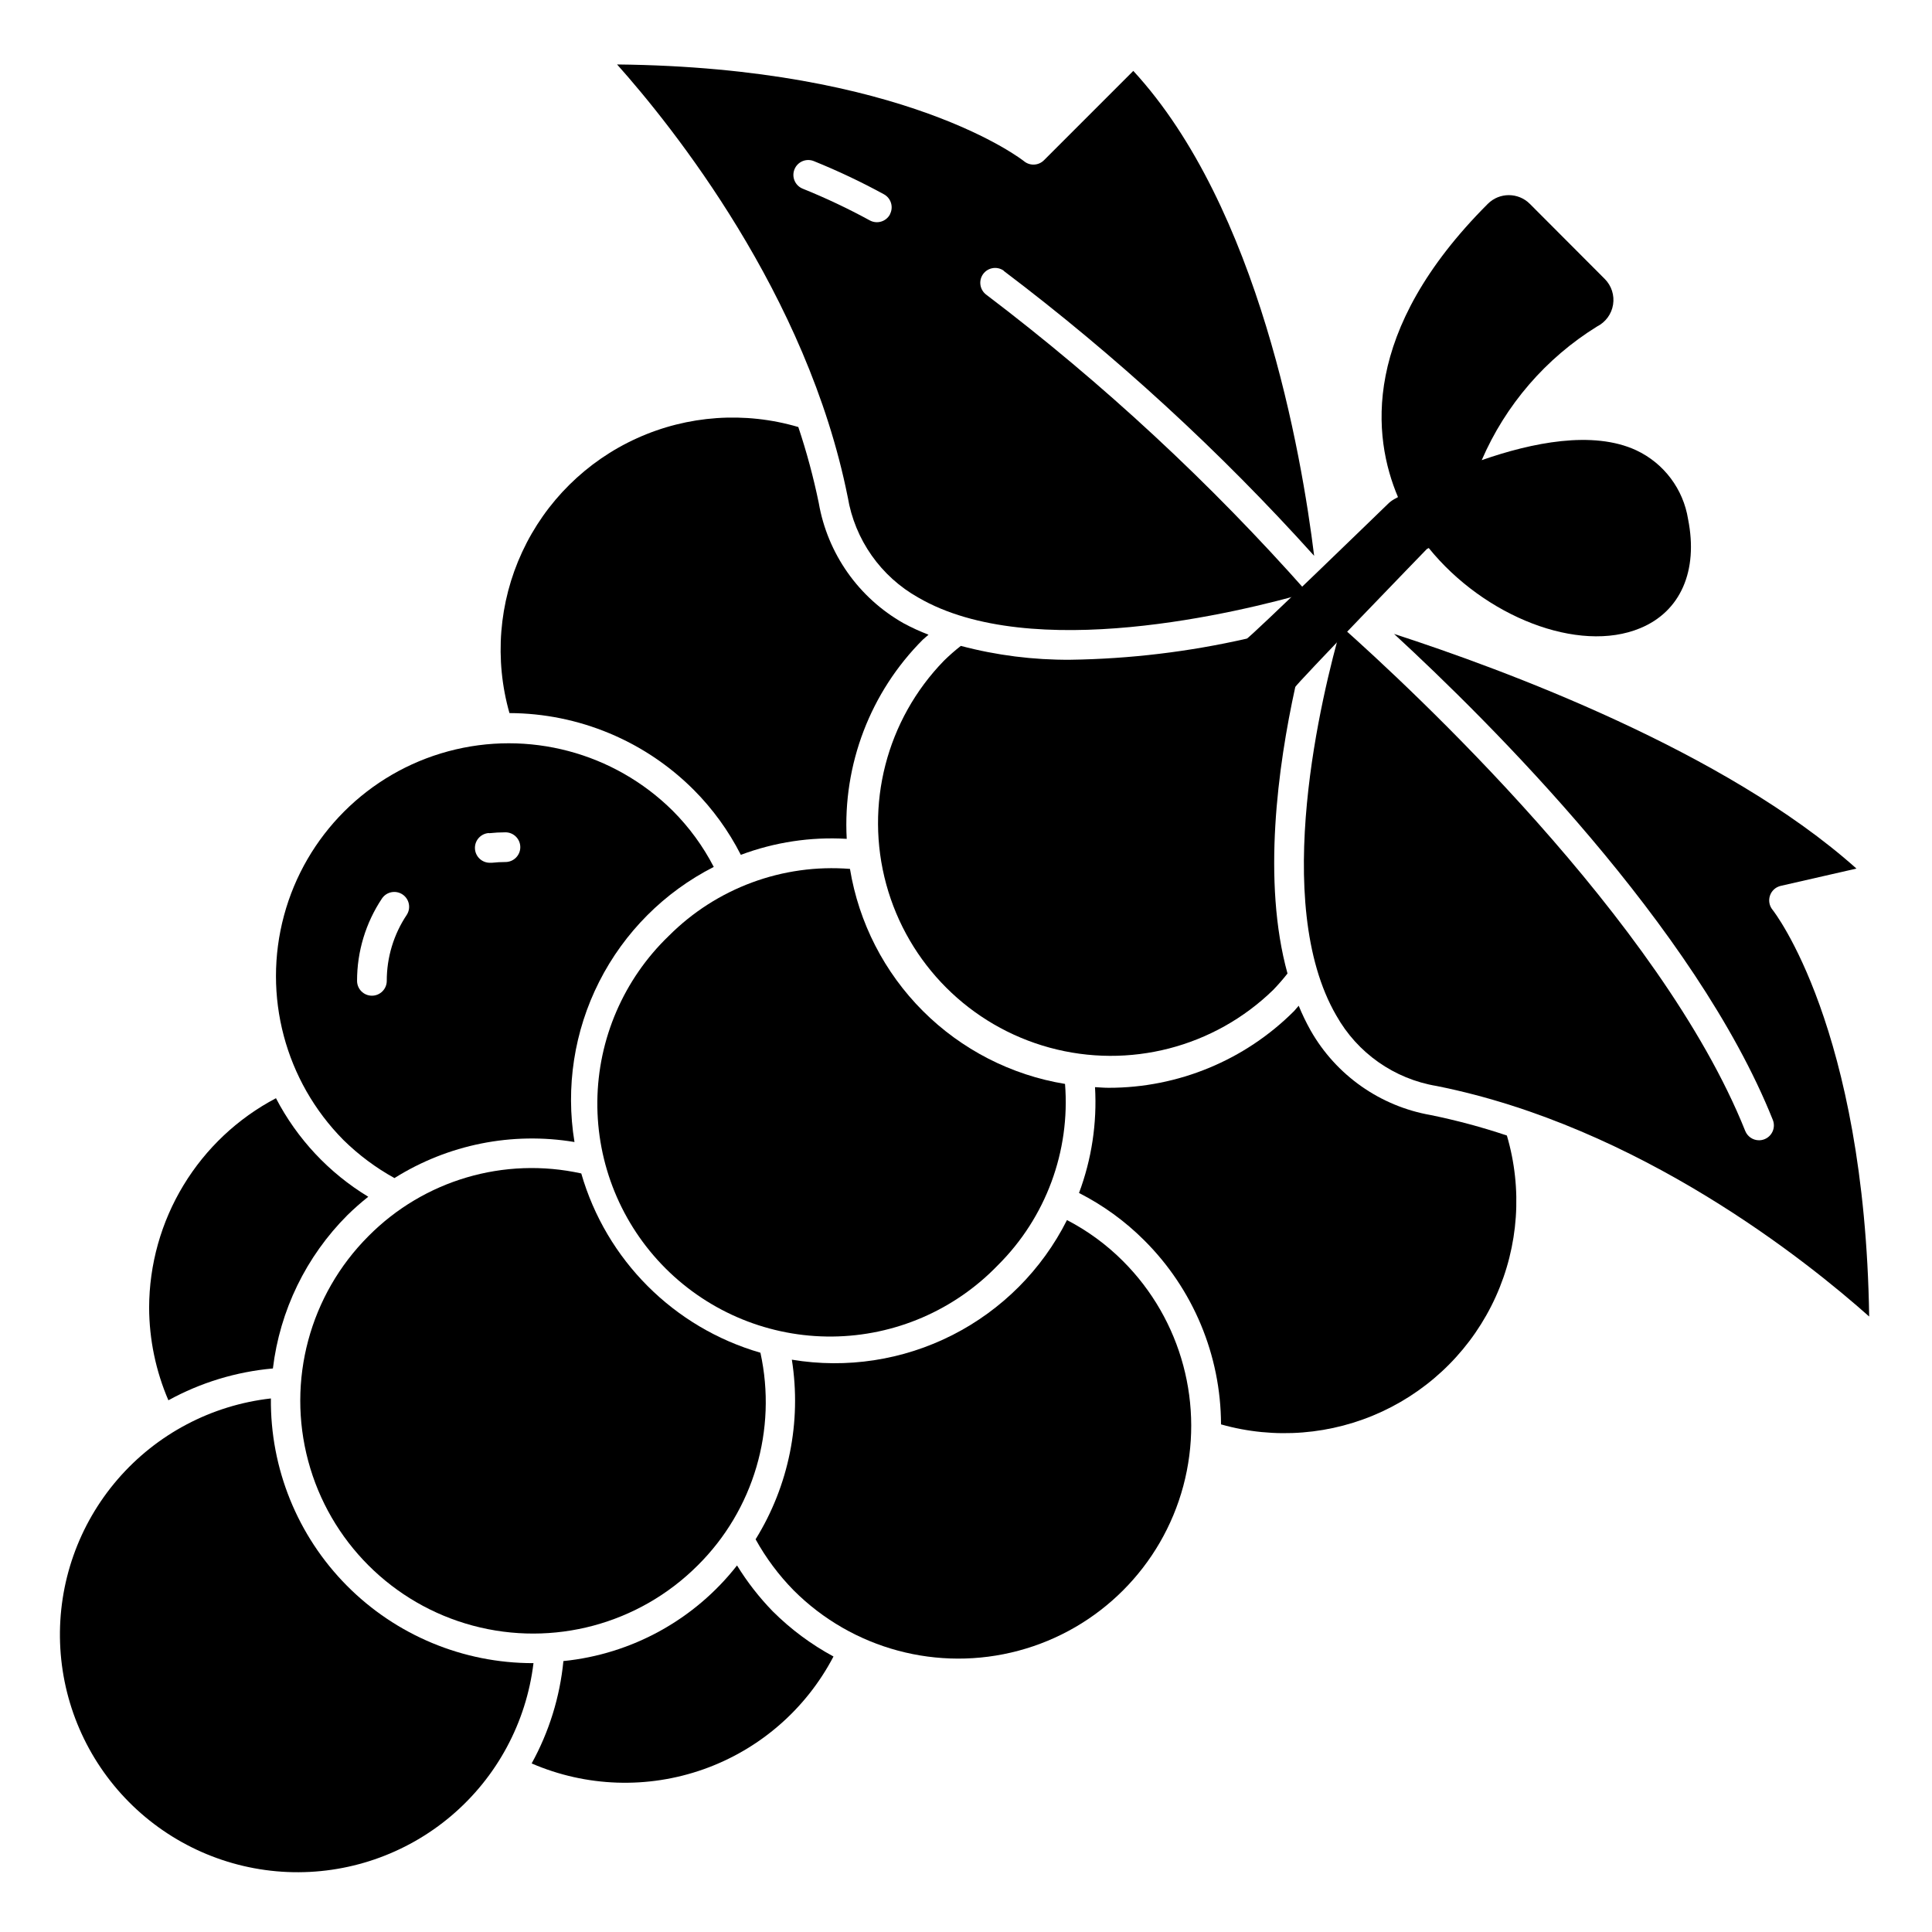
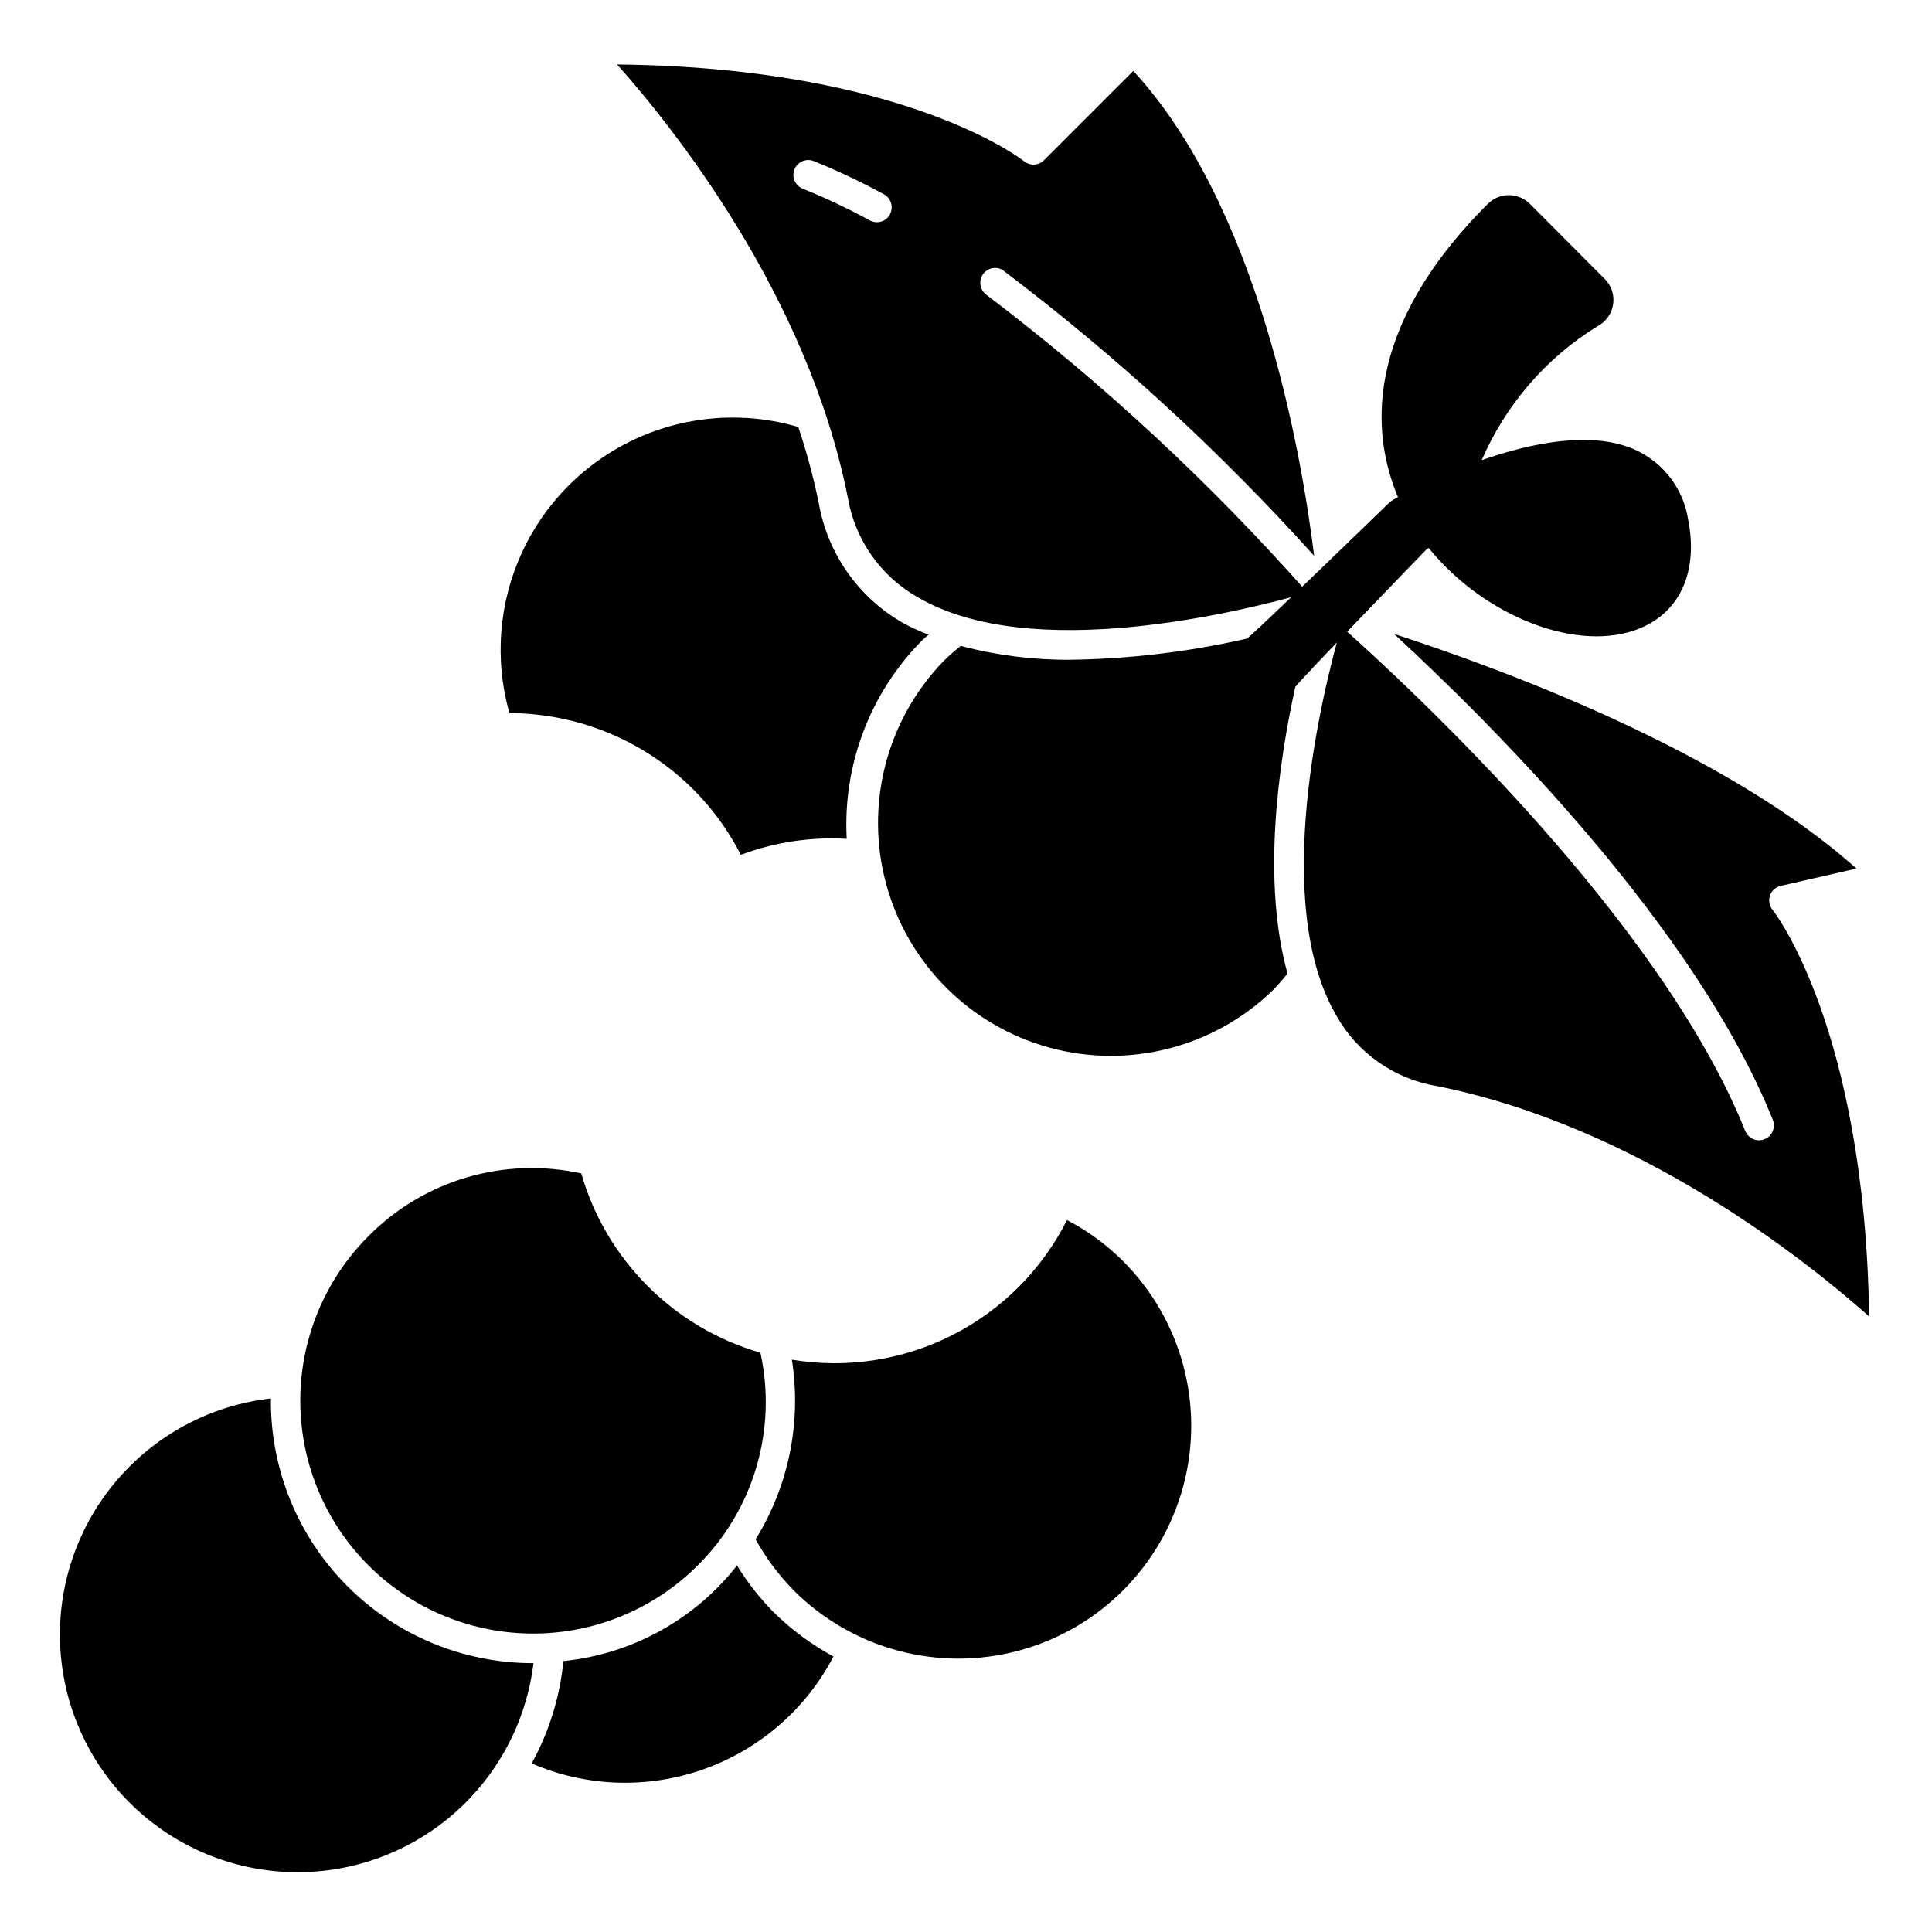
<svg xmlns="http://www.w3.org/2000/svg" fill="#000000" width="800px" height="800px" version="1.1" viewBox="144 144 512 512">
  <g>
    <path d="m339.32 558.86c-11.246 14.359-27.863 23.512-46.012 25.34-0.93 9.52-3.793 18.754-8.414 27.129 14.445 6.246 30.723 6.801 45.559 1.543 14.84-5.258 27.137-15.934 34.43-29.883-5.914-3.191-11.336-7.223-16.094-11.965-3.59-3.695-6.766-7.773-9.469-12.164z" />
-     <path d="m523.2 439.51c-13.449-2.34-25.145-10.578-31.883-22.449-1.184-2.109-2.234-4.289-3.148-6.527-0.426 0.449-0.789 0.93-1.195 1.379-13.035 13.055-30.734 20.383-49.184 20.363-1.195 0-2.363-0.109-3.598-0.172 0.555 9.543-0.891 19.094-4.242 28.047 6.371 3.238 12.195 7.465 17.254 12.516 12.996 12.922 20.328 30.48 20.379 48.809 14.18 4.016 29.324 2.809 42.688-3.398 13.359-6.211 24.047-17.012 30.117-30.441 6.07-13.426 7.117-28.582 2.949-42.715-6.598-2.211-13.32-4.016-20.137-5.41z" />
    <path d="m328.91 558.84c14.816-14.703 21.082-35.965 16.609-56.355-22.938-6.625-40.863-24.566-47.477-47.508-20.402-4.504-41.688 1.762-56.395 16.602-15.586 15.59-21.676 38.309-15.969 59.602 5.703 21.293 22.336 37.926 43.629 43.629 21.293 5.707 44.016-0.379 59.602-15.969z" />
-     <path d="m183.52 490.53c0.027 8.445 1.766 16.801 5.106 24.559 8.551-4.695 17.98-7.566 27.695-8.43 1.848-15.379 8.805-29.691 19.758-40.645 1.754-1.715 3.594-3.336 5.512-4.863-10.395-6.297-18.855-15.328-24.457-26.113-10.117 5.32-18.594 13.301-24.516 23.078-5.926 9.777-9.07 20.984-9.098 32.414z" />
-     <path d="m426.76 467.33c-6.609 13.145-17.254 23.824-30.371 30.48-13.121 6.66-28.027 8.941-42.539 6.519 2.606 16.504-0.809 33.398-9.609 47.602 2.738 4.949 6.137 9.504 10.098 13.539 15.586 15.59 38.309 21.68 59.602 15.977 21.297-5.699 37.93-22.332 43.641-43.625 5.707-21.293-0.379-44.016-15.965-59.605-4.363-4.371-9.371-8.043-14.855-10.887z" />
+     <path d="m426.76 467.33c-6.609 13.145-17.254 23.824-30.371 30.48-13.121 6.66-28.027 8.941-42.539 6.519 2.606 16.504-0.809 33.398-9.609 47.602 2.738 4.949 6.137 9.504 10.098 13.539 15.586 15.59 38.309 21.68 59.602 15.977 21.297-5.699 37.93-22.332 43.641-43.625 5.707-21.293-0.379-44.016-15.965-59.605-4.363-4.371-9.371-8.043-14.855-10.887" />
    <path d="m285.27 584.75c-18.551 0.016-36.332-7.394-49.383-20.57-13.051-13.18-20.289-31.031-20.098-49.578-15.758 1.781-30.262 9.441-40.621 21.449-10.355 12.004-15.801 27.477-15.25 43.324 0.555 15.848 7.066 30.906 18.234 42.16 11.168 11.258 26.172 17.887 42.012 18.566 15.844 0.676 31.359-4.648 43.449-14.91 12.09-10.262 19.859-24.707 21.766-40.449z" />
-     <path d="m235.02 446.12c4.027 3.957 8.574 7.352 13.516 10.082 14.199-8.914 31.172-12.316 47.707-9.555-2.383-14.496-0.09-29.375 6.547-42.48 6.637-13.109 17.27-23.762 30.363-30.422-2.84-5.492-6.508-10.516-10.879-14.887-15.609-15.473-38.273-21.473-59.496-15.754-21.219 5.723-37.797 22.301-43.516 43.523-5.719 21.219 0.285 43.883 15.758 59.492zm38.574-81.309c1.445-0.156 2.898-0.234 4.352-0.238 2.176 0 3.938 1.762 3.938 3.938 0 2.172-1.762 3.934-3.938 3.934-1.176 0.004-2.348 0.066-3.516 0.191h-0.418c-2.176 0.113-4.031-1.555-4.144-3.731-0.117-2.172 1.551-4.027 3.727-4.144zm-28.34 17.254c1.227-1.766 3.637-2.219 5.422-1.027 1.785 1.195 2.281 3.598 1.121 5.402-3.465 5.176-5.309 11.266-5.301 17.492 0 2.176-1.762 3.938-3.934 3.938-2.176 0-3.938-1.762-3.938-3.938-0.008-7.785 2.301-15.398 6.629-21.867z" />
-     <path d="m408.47 479.27c12.688-12.621 19.188-30.18 17.773-48.02-14.266-2.34-27.438-9.102-37.664-19.324-10.223-10.223-16.984-23.395-19.328-37.66-17.836-1.406-35.391 5.086-48.02 17.758-11.945 11.488-18.766 27.297-18.93 43.871-0.16 16.57 6.348 32.512 18.066 44.23s27.66 18.23 44.23 18.07c16.57-0.16 32.383-6.981 43.871-18.926z" />
    <path d="m410 215.79c29.758 22.5 57.301 47.785 82.262 75.508-3.312-26.938-14.641-92.41-47.926-128.51l-23.676 23.68c-1.434 1.43-3.711 1.543-5.277 0.262-0.316-0.262-31.488-24.867-107.85-25.648 14.625 16.406 50.383 60.906 61.125 114.66h0.004c1.871 11.266 8.766 21.07 18.734 26.641 30 17.43 85.27 3.793 103.12-1.316-25.715-29.066-54.242-55.523-85.16-78.98-1.719-1.293-2.082-3.727-0.816-5.465 1.27-1.738 3.695-2.137 5.453-0.895zm-30.156-14.957c-1.043 1.91-3.43 2.613-5.34 1.574-5.754-3.141-11.688-5.945-17.766-8.398-2.023-0.809-3.008-3.098-2.199-5.121 0.805-2.023 3.098-3.008 5.121-2.199 6.359 2.57 12.57 5.512 18.594 8.801 1.883 1.031 2.594 3.387 1.59 5.289z" />
    <path d="m390.07 312.21c-2.277-0.875-4.496-1.898-6.641-3.055-11.883-6.727-20.121-18.426-22.453-31.875-1.402-6.805-3.211-13.523-5.414-20.113-14.141-4.168-29.309-3.117-42.738 2.961-13.43 6.074-24.23 16.77-30.438 30.141-6.207 13.371-7.402 28.527-3.375 42.707 18.316 0.062 35.859 7.367 48.809 20.316 5.047 5.059 9.266 10.879 12.508 17.25 8.957-3.359 18.516-4.805 28.062-4.238-1.078-19.66 6.254-38.855 20.168-52.789 0.496-0.48 1.016-0.84 1.512-1.305z" />
    <path d="m613.07 381.32c0.441-1.285 1.516-2.254 2.844-2.555l20.066-4.582c-34.785-31.109-93.676-52.82-122.54-62.188 25.496 23.488 79.895 77.578 100.38 128.8 0.801 2.016-0.184 4.301-2.199 5.106-0.465 0.188-0.961 0.285-1.465 0.285-1.605 0-3.051-0.98-3.652-2.473-22.395-55.984-89.062-117.72-107.05-133.7-5.094 17.766-18.758 73.059-1.316 103.12h0.004c5.574 9.938 15.359 16.805 26.598 18.672 53.695 10.738 98.164 46.445 114.61 61.086-1.172-76.754-25.348-107.47-25.609-107.79v0.004c-0.867-1.062-1.121-2.5-0.668-3.797z" />
    <path d="m591.36 281.6c-1.27-7.996-6.418-14.844-13.754-18.277-11.5-5.328-27.656-2.016-40.934 2.621 6.328-14.656 16.996-27.02 30.566-35.422 2.258-1.137 3.836-3.285 4.238-5.777 0.406-2.496-0.414-5.031-2.199-6.82l-19.859-19.906c-3.074-3.074-8.059-3.074-11.133 0-33.723 33.723-30.566 61.773-23.805 77.719l-0.969 0.527c-0.637 0.355-1.223 0.797-1.738 1.316 0 0-37 35.906-37.367 35.66-15.332 3.496-30.988 5.371-46.715 5.598-9.809 0.074-19.582-1.16-29.062-3.672-1.57 1.227-3.066 2.543-4.488 3.938-15.219 15.66-21.027 38.195-15.273 59.262 5.754 21.062 22.215 37.52 43.281 43.266 21.062 5.75 43.602-0.066 59.254-15.289 1.34-1.387 2.606-2.84 3.797-4.356-6.746-24.402-2.543-54.93 2.055-75.902-0.242-0.332 34.855-36.574 34.855-36.574l0.52-0.285c14.711 18.199 39.746 28.031 56.023 21.254 10.691-4.402 15.438-15.18 12.707-28.879z" />
  </g>
</svg>